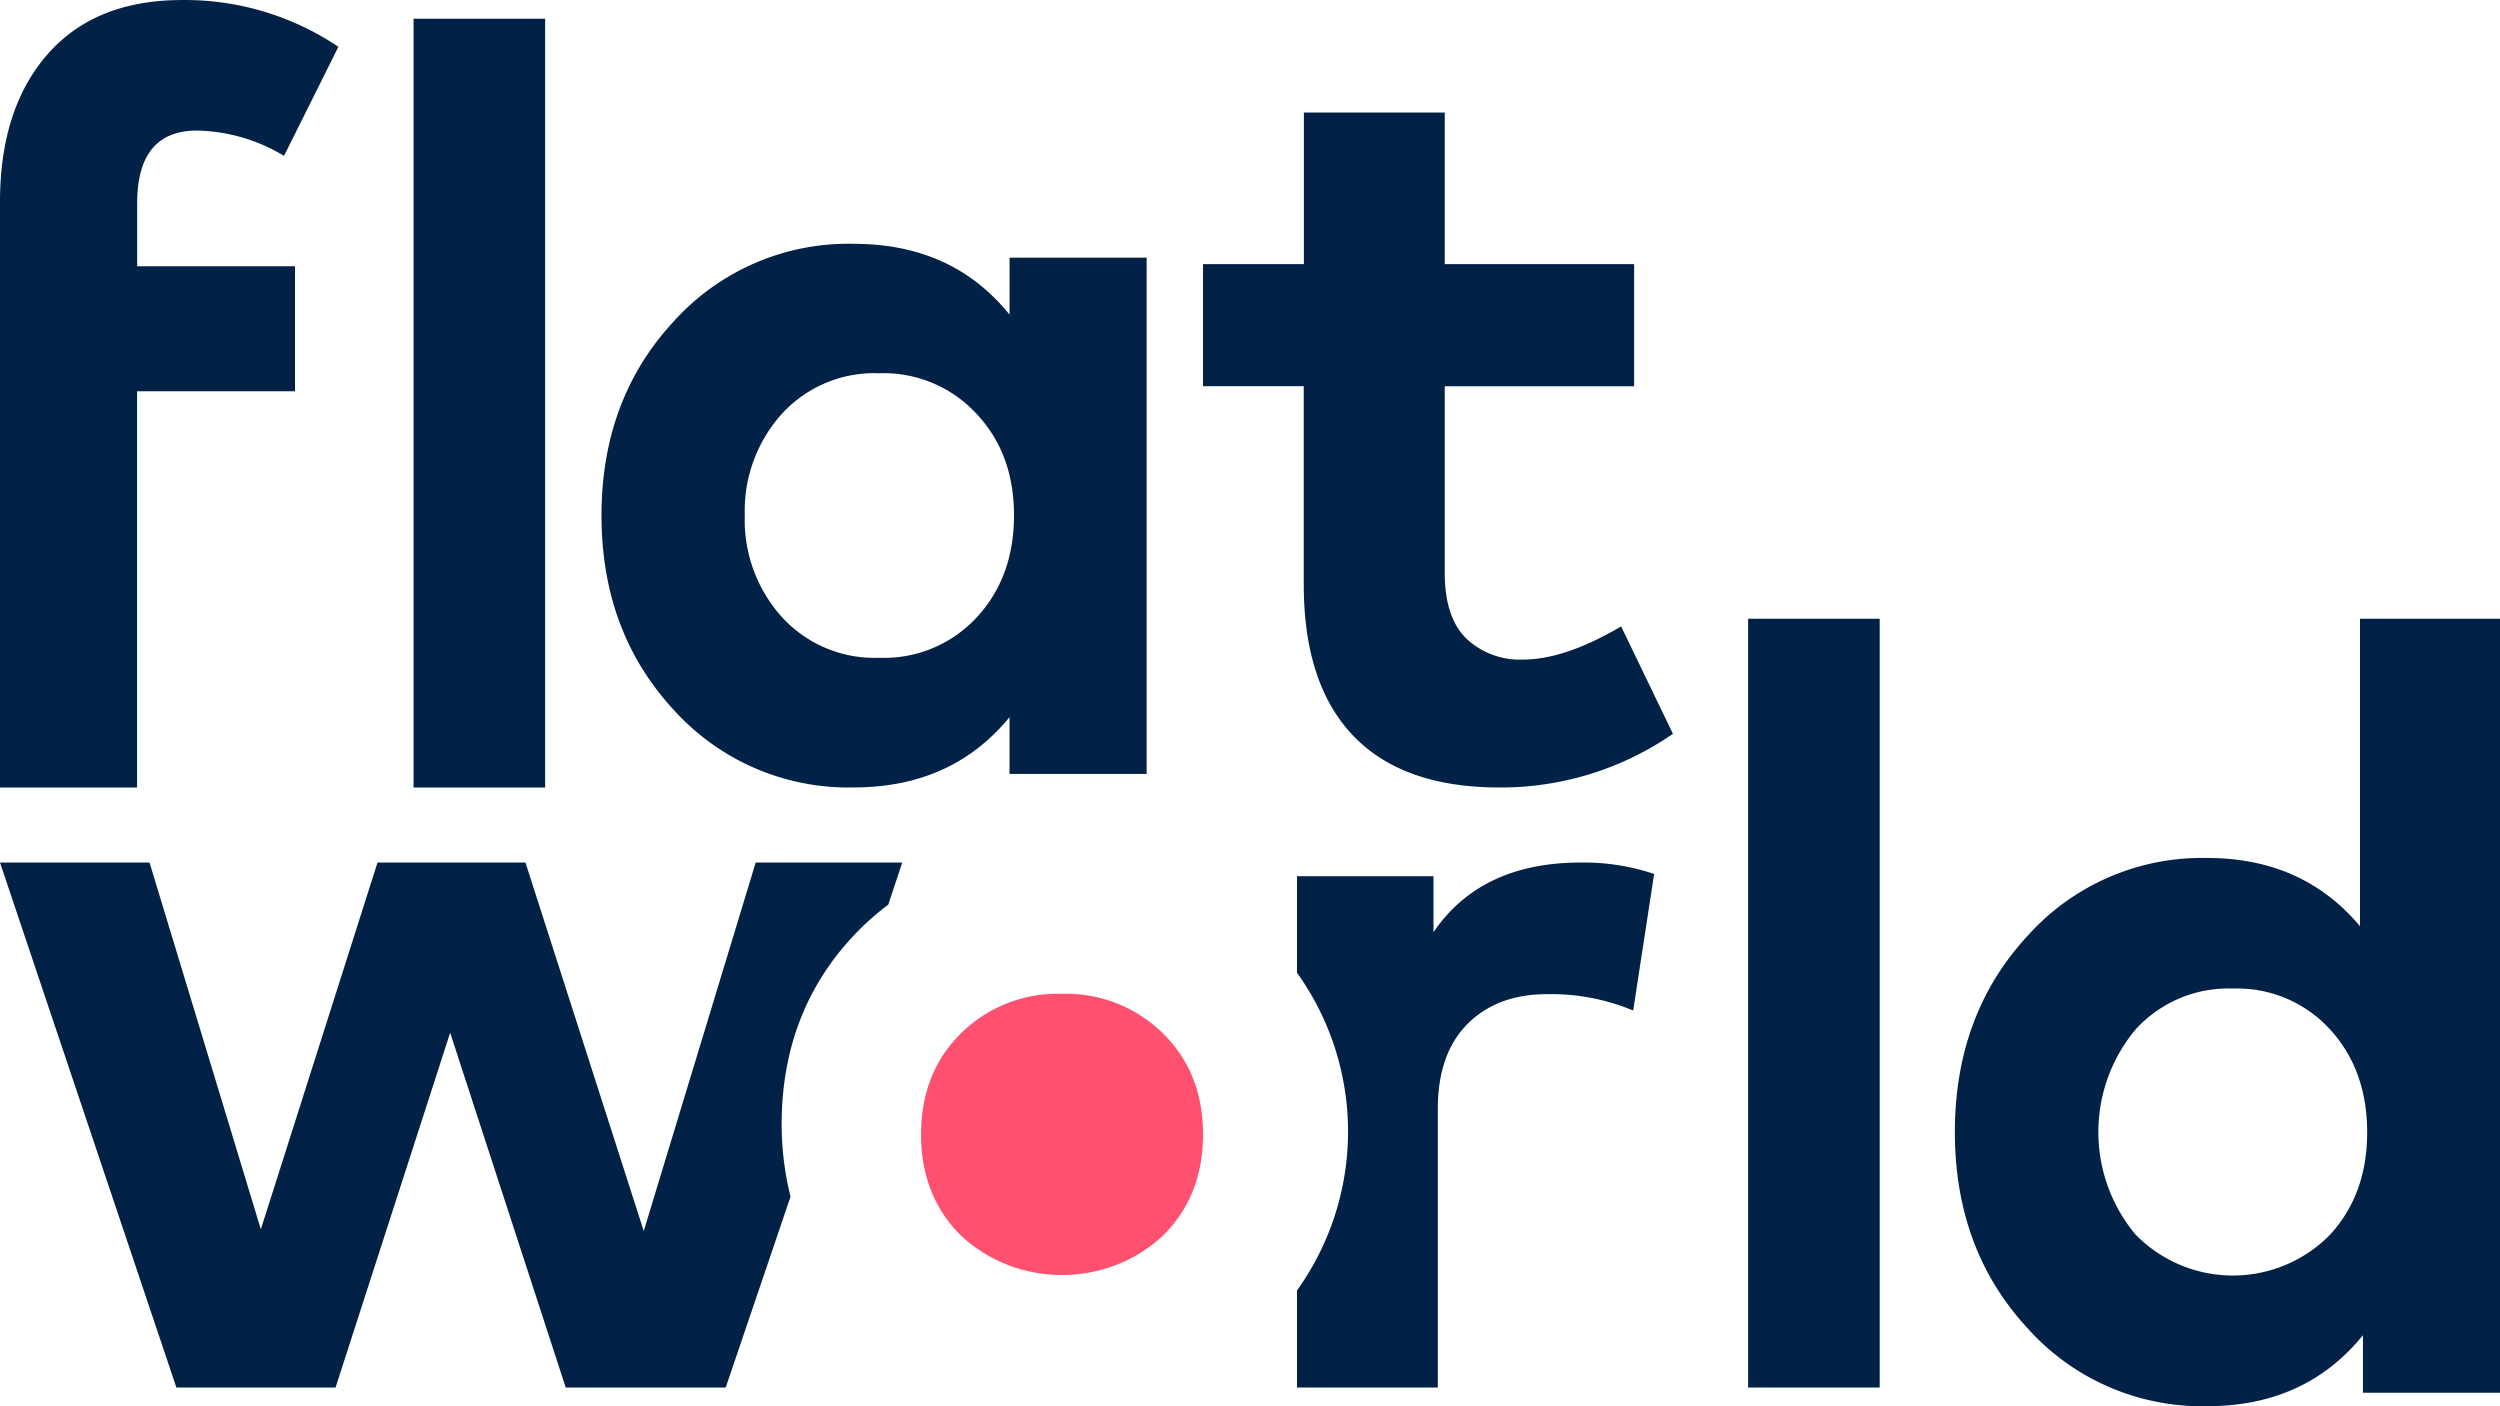
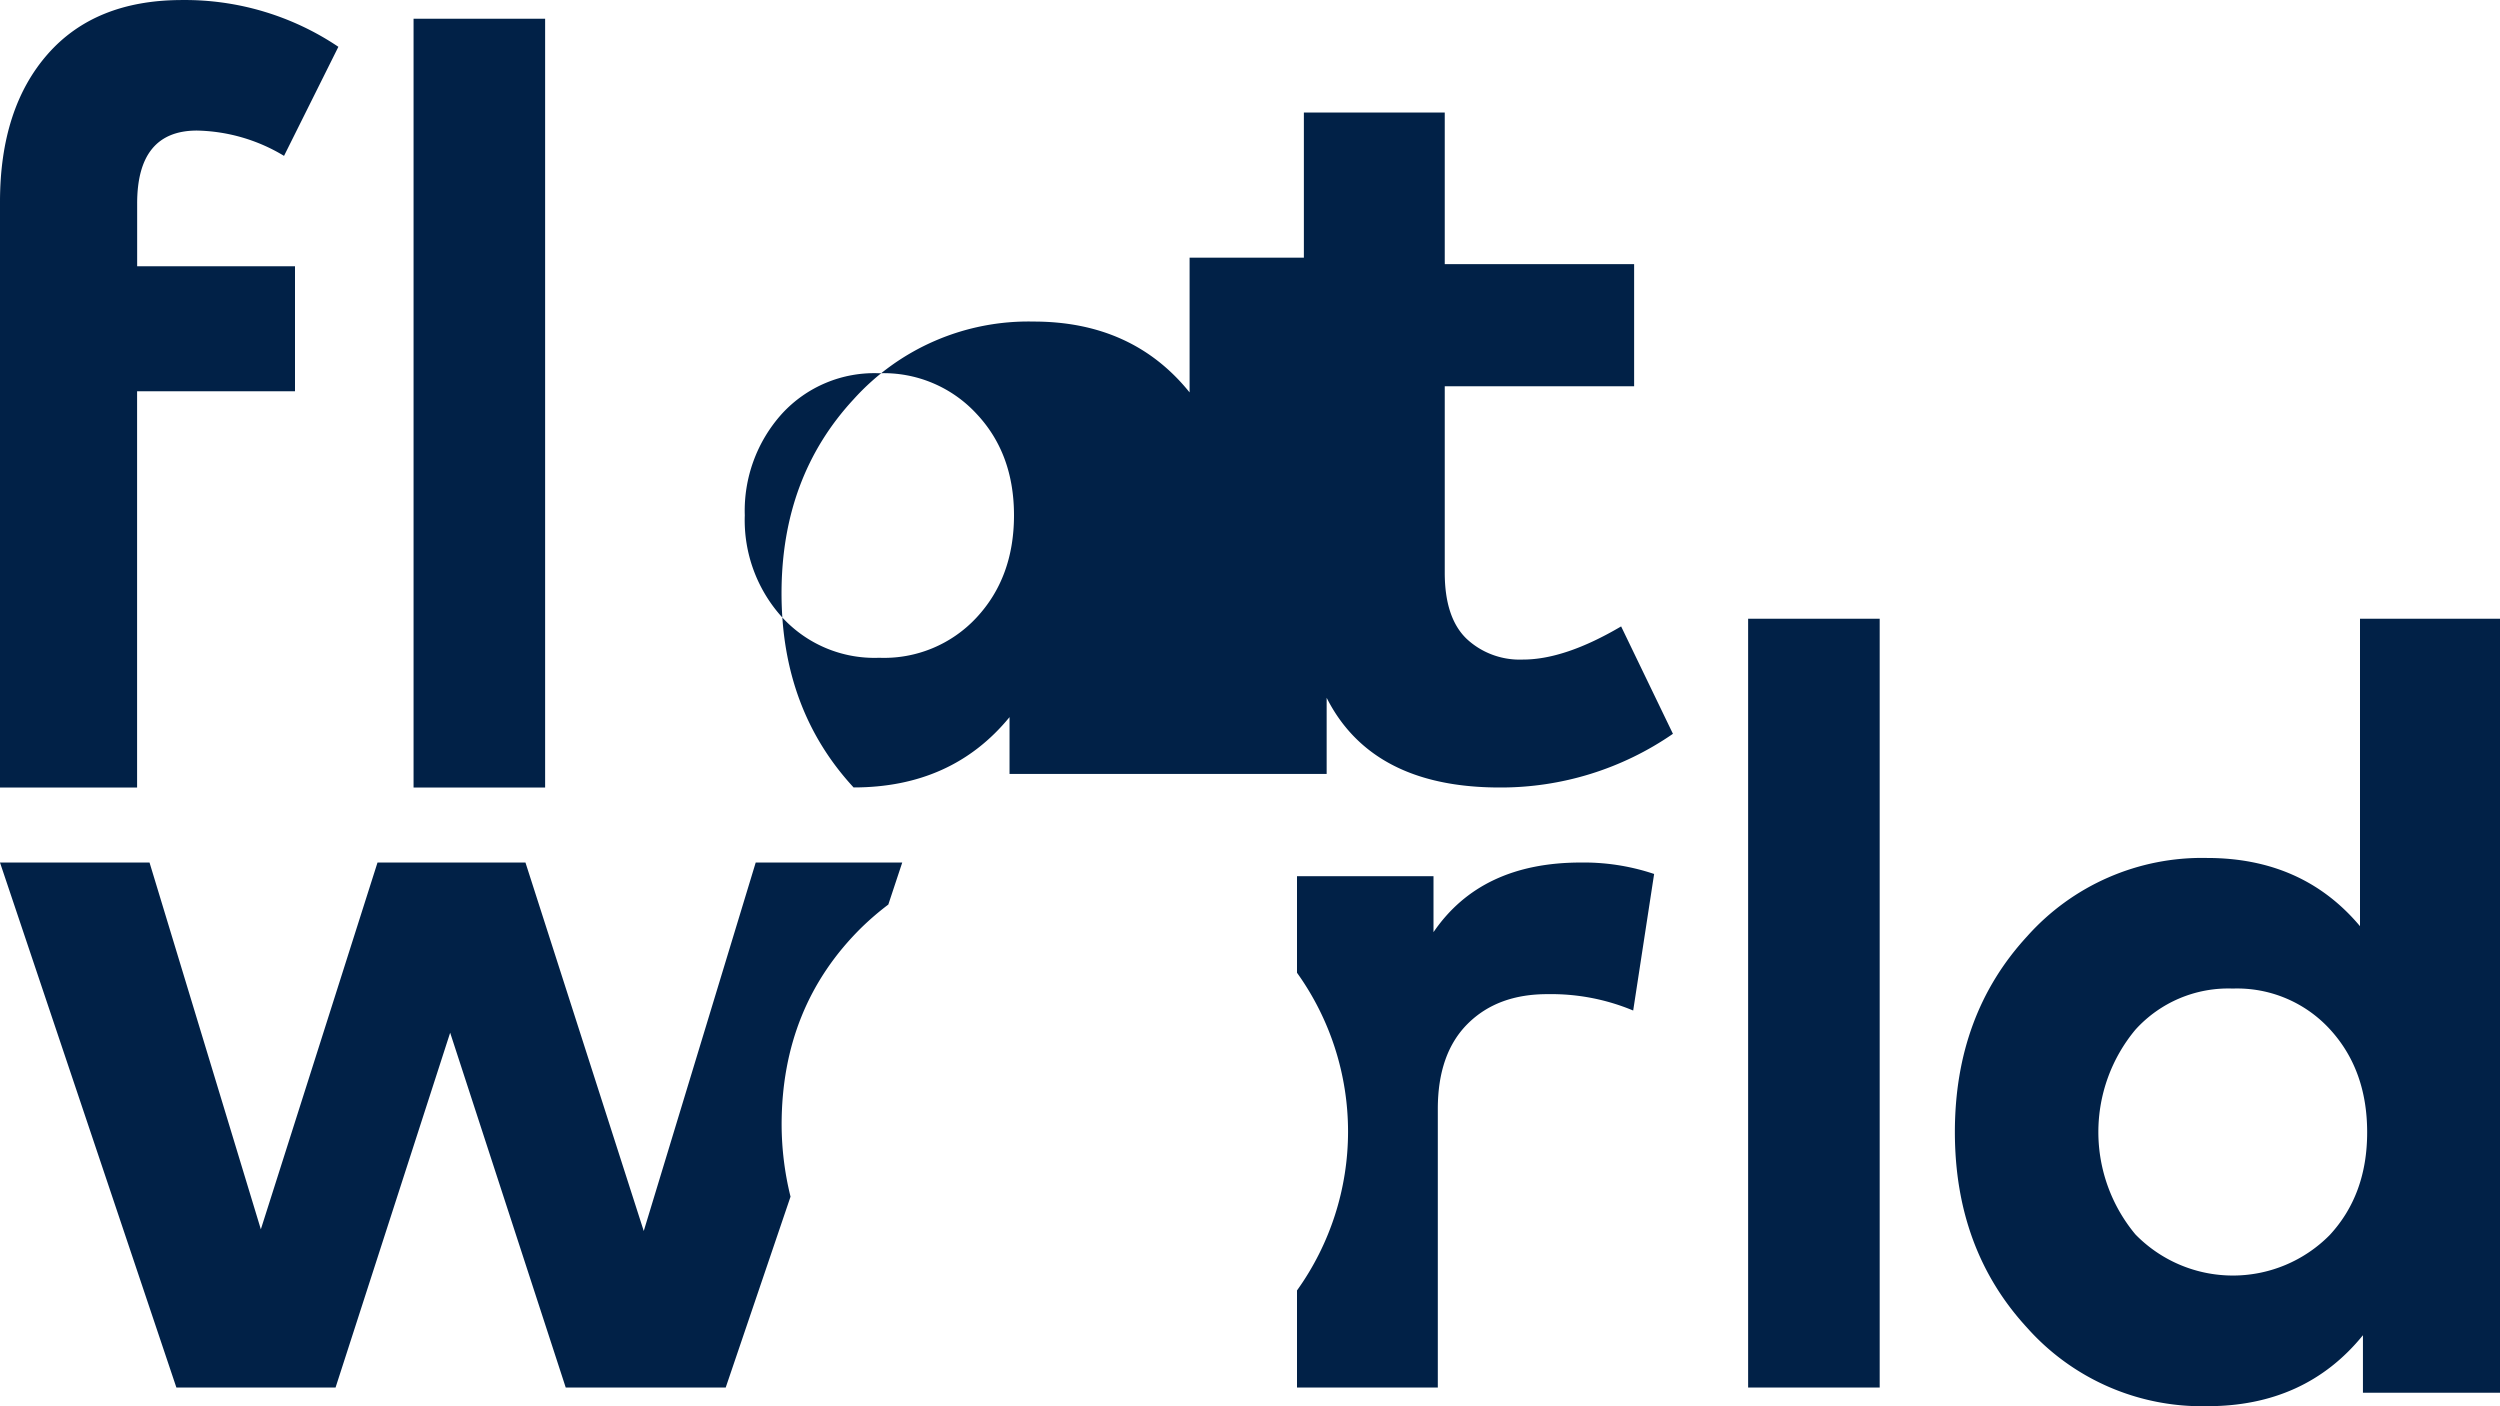
<svg xmlns="http://www.w3.org/2000/svg" viewBox="0 0 80 45">
  <g fill="none">
-     <path d="M9.44 12.52H4.387V25.2H0V6.466c0-1.994.507-3.57 1.521-4.728C2.535.58 3.971.001 5.83.001a8.793 8.793 0 014.998 1.497l-1.739 3.49a5.591 5.591 0 00-2.786-.81c-1.277 0-1.916.78-1.914 2.341v2.002H9.44v3.998zm8.004 12.68h-4.21V.6h4.21zm19.248-.434h-4.387v-1.818c-1.228 1.5-2.891 2.25-4.99 2.25a7.524 7.524 0 01-5.761-2.488c-1.537-1.664-2.306-3.736-2.306-6.213 0-2.478.769-4.547 2.306-6.207a7.524 7.524 0 015.762-2.488c2.11 0 3.773.756 4.99 2.267V8.245h4.386v16.52zm-8.557-12.822a4.008 4.008 0 00-3.116 1.3 4.634 4.634 0 00-1.186 3.246 4.63 4.63 0 001.186 3.253 4.008 4.008 0 003.116 1.306 4.035 4.035 0 003.115-1.288c.797-.857 1.196-1.945 1.198-3.264.001-1.32-.398-2.404-1.198-3.254a4.044 4.044 0 00-3.115-1.299zm24.157.417h-6.06v5.966c0 .955.23 1.657.69 2.106.484.458 1.14.701 1.814.673.893 0 1.94-.354 3.14-1.061l1.658 3.437a9.685 9.685 0 01-5.542 1.718c-2.07 0-3.634-.553-4.691-1.659-1.057-1.106-1.584-2.726-1.581-4.86v-6.322h-3.224V8.452h3.228V3.6h4.508v4.852h6.06v3.909zM60.15 44.4h-4.21V19.8h4.21zm10.474-16.945c2.043 0 3.675.727 4.896 2.183V19.8H80v24.767h-4.386v-1.84c-1.229 1.515-2.892 2.273-4.99 2.271a7.49 7.49 0 01-5.758-2.512c-1.54-1.672-2.31-3.758-2.31-6.26s.77-4.588 2.31-6.261a7.494 7.494 0 015.758-2.51zm.826 4.179a4.006 4.006 0 00-3.116 1.315 5.117 5.117 0 000 6.553 4.353 4.353 0 006.218.018c.8-.865 1.199-1.963 1.197-3.293-.001-1.331-.4-2.43-1.197-3.296a4.024 4.024 0 00-3.102-1.297zm-46.438 4.36c0-2.532.855-4.639 2.564-6.32.268-.26.552-.504.85-.728l.446-1.346h-4.689L20.6 39.392l-3.785-11.79H12.08L8.347 39.338 4.785 27.602H0L5.644 44.4h5.094l3.667-11.353L18.103 44.4h5.12l2.074-6.107a9.685 9.685 0 01-.285-2.299zm25.574-8.393c-2.13 0-3.701.742-4.714 2.228v-1.791h-4.368v3.09a8.725 8.725 0 010 10.166V44.4h4.506v-8.915c0-1.183.32-2.092.959-2.727.639-.635 1.494-.95 2.565-.945a6.79 6.79 0 012.728.524l.67-4.37a7.054 7.054 0 00-2.346-.366z" fill="#012147" />
-     <path d="M33.975 31.802a4.396 4.396 0 00-3.223 1.264c-.852.841-1.278 1.92-1.278 3.234 0 1.315.426 2.394 1.278 3.239 1.8 1.681 4.664 1.681 6.464 0 .852-.843 1.279-1.921 1.28-3.235.002-1.313-.425-2.391-1.28-3.234a4.417 4.417 0 00-3.241-1.268z" fill="#FF5070" />
+     <path d="M9.44 12.52H4.387V25.2H0V6.466c0-1.994.507-3.57 1.521-4.728C2.535.58 3.971.001 5.83.001a8.793 8.793 0 014.998 1.497l-1.739 3.49a5.591 5.591 0 00-2.786-.81c-1.277 0-1.916.78-1.914 2.341v2.002H9.44v3.998zm8.004 12.68h-4.21V.6h4.21zm19.248-.434h-4.387v-1.818c-1.228 1.5-2.891 2.25-4.99 2.25c-1.537-1.664-2.306-3.736-2.306-6.213 0-2.478.769-4.547 2.306-6.207a7.524 7.524 0 015.762-2.488c2.11 0 3.773.756 4.99 2.267V8.245h4.386v16.52zm-8.557-12.822a4.008 4.008 0 00-3.116 1.3 4.634 4.634 0 00-1.186 3.246 4.63 4.63 0 001.186 3.253 4.008 4.008 0 003.116 1.306 4.035 4.035 0 003.115-1.288c.797-.857 1.196-1.945 1.198-3.264.001-1.32-.398-2.404-1.198-3.254a4.044 4.044 0 00-3.115-1.299zm24.157.417h-6.06v5.966c0 .955.23 1.657.69 2.106.484.458 1.14.701 1.814.673.893 0 1.94-.354 3.14-1.061l1.658 3.437a9.685 9.685 0 01-5.542 1.718c-2.07 0-3.634-.553-4.691-1.659-1.057-1.106-1.584-2.726-1.581-4.86v-6.322h-3.224V8.452h3.228V3.6h4.508v4.852h6.06v3.909zM60.15 44.4h-4.21V19.8h4.21zm10.474-16.945c2.043 0 3.675.727 4.896 2.183V19.8H80v24.767h-4.386v-1.84c-1.229 1.515-2.892 2.273-4.99 2.271a7.49 7.49 0 01-5.758-2.512c-1.54-1.672-2.31-3.758-2.31-6.26s.77-4.588 2.31-6.261a7.494 7.494 0 015.758-2.51zm.826 4.179a4.006 4.006 0 00-3.116 1.315 5.117 5.117 0 000 6.553 4.353 4.353 0 006.218.018c.8-.865 1.199-1.963 1.197-3.293-.001-1.331-.4-2.43-1.197-3.296a4.024 4.024 0 00-3.102-1.297zm-46.438 4.36c0-2.532.855-4.639 2.564-6.32.268-.26.552-.504.85-.728l.446-1.346h-4.689L20.6 39.392l-3.785-11.79H12.08L8.347 39.338 4.785 27.602H0L5.644 44.4h5.094l3.667-11.353L18.103 44.4h5.12l2.074-6.107a9.685 9.685 0 01-.285-2.299zm25.574-8.393c-2.13 0-3.701.742-4.714 2.228v-1.791h-4.368v3.09a8.725 8.725 0 010 10.166V44.4h4.506v-8.915c0-1.183.32-2.092.959-2.727.639-.635 1.494-.95 2.565-.945a6.79 6.79 0 012.728.524l.67-4.37a7.054 7.054 0 00-2.346-.366z" fill="#012147" />
  </g>
</svg>